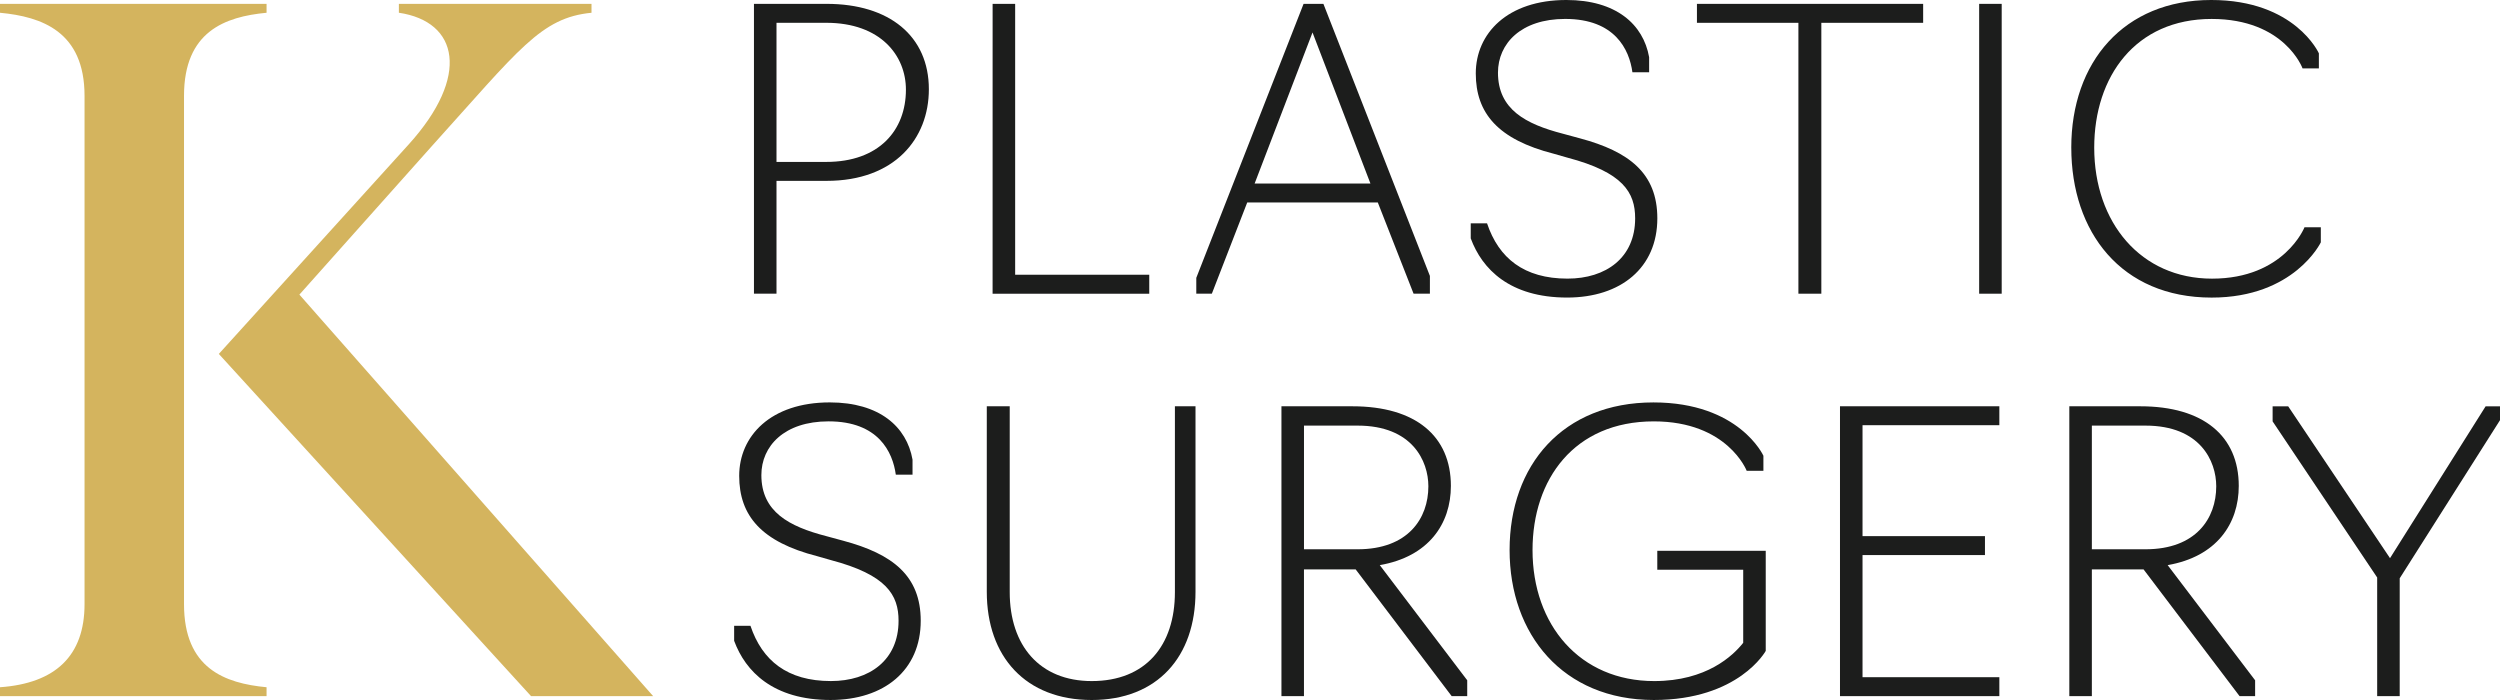
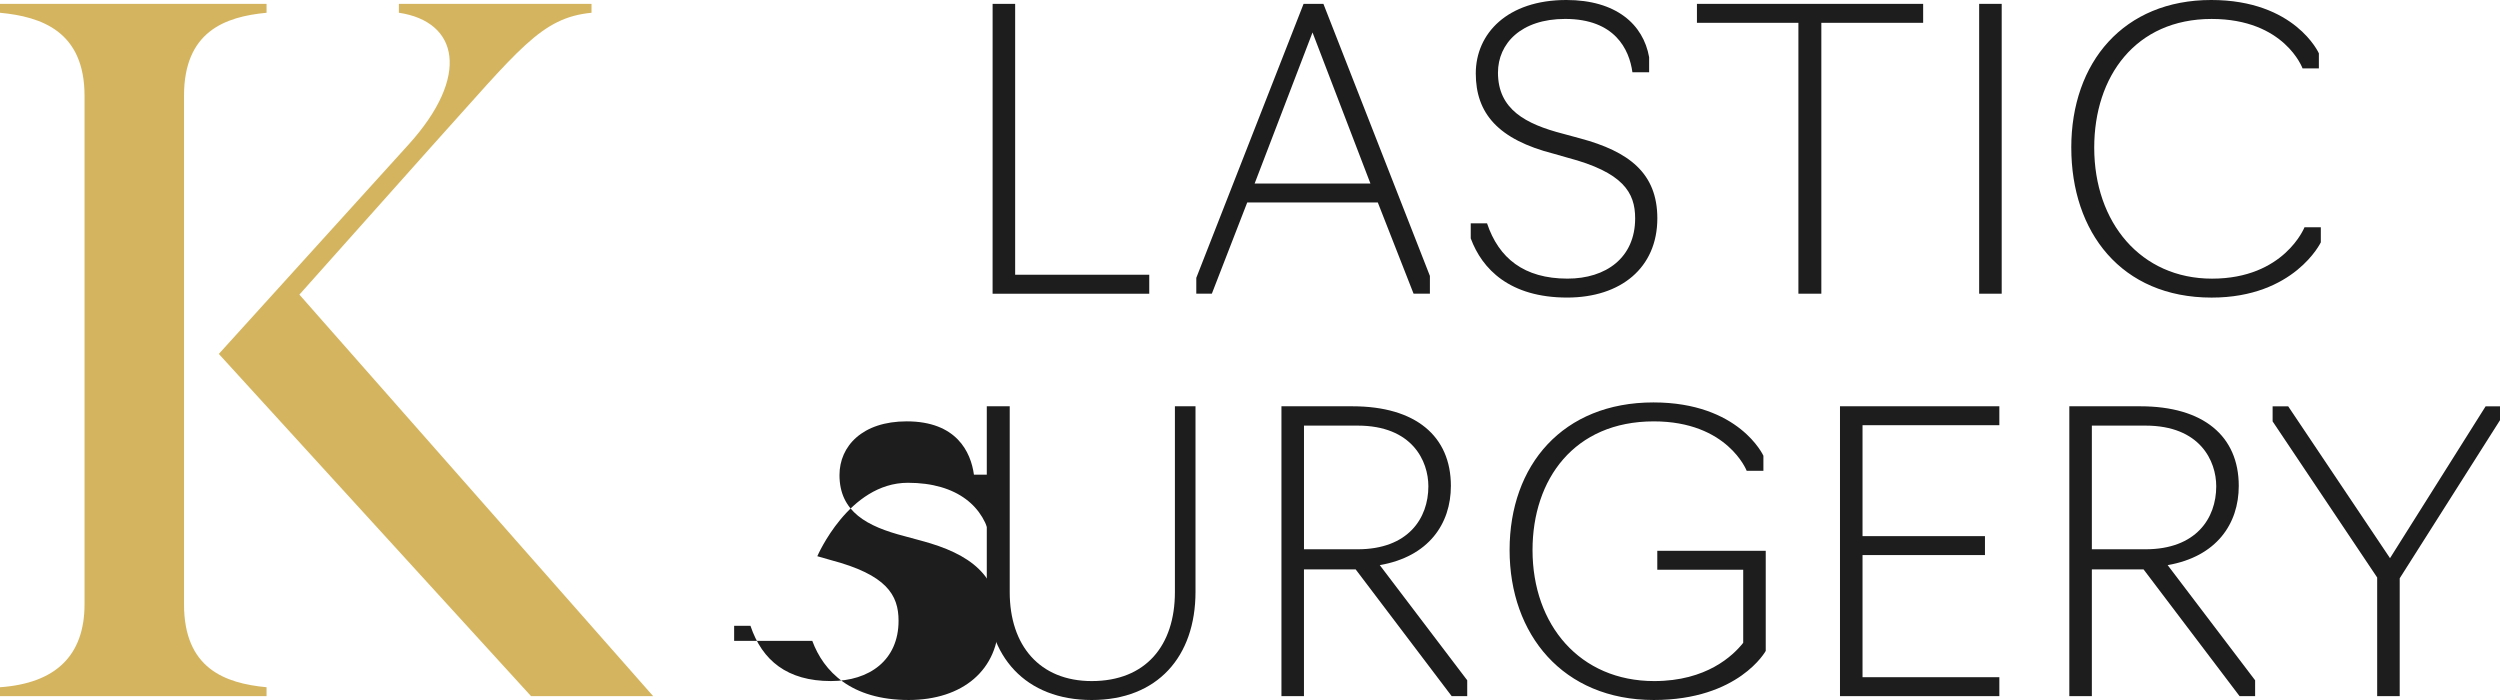
<svg xmlns="http://www.w3.org/2000/svg" width="450" height="126" viewBox="0 0 450 126">
  <defs>
    <clipPath id="clip-path">
      <rect id="Rectangle_32" data-name="Rectangle 32" width="450" height="126" fill="none" />
    </clipPath>
  </defs>
  <g id="Group_299" data-name="Group 299" transform="translate(0 0)">
    <g id="Group_296" data-name="Group 296" transform="translate(0 0)" clip-path="url(#clip-path)">
      <g id="Group_304" data-name="Group 304">
-         <path id="Path_609" data-name="Path 609" d="M94.726.488h13.083c11.264,0,18.4,5.773,18.4,15.373,0,8.9-6.156,16.487-18.4,16.487H98.783V52.659H94.726Zm13.013,28.451c9.514,0,14.341-5.705,14.341-13.008,0-6.122-4.547-12.034-14.341-12.034H98.783V28.939Z" transform="translate(40.986 0.206)" fill="#1c1d1c" />
        <path id="Path_610" data-name="Path 610" d="M124.711.488h4.057V49.251h24.138v3.409h-28.2Z" transform="translate(53.96 0.207)" fill="#1c1d1c" />
        <path id="Path_611" data-name="Path 611" d="M150.3,52.659V49.807L169.612.488h3.569L192.35,49.46v3.2h-2.938l-6.437-16.417H159.467L153.1,52.659ZM171.221,5.636,160.8,32.833h20.848Z" transform="translate(65.032 0.206)" fill="#1c1d1c" />
        <path id="Path_612" data-name="Path 612" d="M184.781,42.919V40.206h2.938c2.1,6.261,6.646,9.947,14.482,9.947,6.927,0,12.175-3.756,12.175-10.85,0-4.661-2.171-8.279-12.175-10.921l-2.448-.7c-10.075-2.573-14.063-7.3-14.063-14.468S191.357,0,201.992,0c8.956,0,13.853,4.382,14.9,10.295v2.712h-3.009c-.56-4.1-3.149-9.6-12.1-9.6-7.974,0-12.1,4.453-12.1,9.669,0,6.608,4.967,9.252,11.684,10.991l3.079.835c8.815,2.365,13.923,6.261,13.923,14.4,0,8.9-6.577,14.259-16.232,14.259-10.354,0-15.321-5.147-17.35-10.642" transform="translate(79.951 -0.001)" fill="#1c1d1c" />
        <path id="Path_613" data-name="Path 613" d="M231.464,3.9H213.2V.489h40.718V3.9H235.592V52.658h-4.128Z" transform="translate(92.249 0.207)" fill="#1c1d1c" />
        <rect id="Rectangle_31" data-name="Rectangle 31" width="4.057" height="52.171" transform="translate(356.248 0.695)" fill="#1c1d1c" />
        <path id="Path_614" data-name="Path 614" d="M260.233,26.572C260.233,11.2,269.679,0,285.419,0,300.531,0,304.8,9.6,304.8,9.6v2.712h-2.937s-3.219-8.9-16.371-8.9c-13.714,0-21.129,10.364-21.129,23.165,0,13.5,8.4,23.581,21.2,23.581,13.012,0,16.651-9.252,16.651-9.252h2.938v2.714s-4.758,9.947-19.659,9.947c-16.3,0-25.257-11.825-25.257-26.989" transform="translate(112.597 -0.001)" fill="#1c1d1c" />
      </g>
      <g id="Group_305" data-name="Group 305">
-         <path id="Path_615" data-name="Path 615" d="M92.236,93.773V91.059h2.938c2.1,6.261,6.646,9.947,14.482,9.947,6.927,0,12.175-3.756,12.175-10.85,0-4.661-2.169-8.279-12.175-10.921l-2.448-.7c-10.075-2.573-14.062-7.3-14.062-14.468s5.668-13.218,16.3-13.218c8.956,0,13.853,4.383,14.9,10.3V63.86h-3.009c-.56-4.1-3.148-9.6-12.1-9.6-7.976,0-12.1,4.453-12.1,9.669,0,6.608,4.969,9.252,11.685,10.991l3.077.835c8.815,2.365,13.923,6.261,13.923,14.4,0,8.9-6.576,14.259-16.231,14.259-10.355,0-15.322-5.147-17.351-10.642" transform="translate(39.909 21.584)" fill="#1c1d1c" />
+         <path id="Path_615" data-name="Path 615" d="M92.236,93.773V91.059h2.938c2.1,6.261,6.646,9.947,14.482,9.947,6.927,0,12.175-3.756,12.175-10.85,0-4.661-2.169-8.279-12.175-10.921l-2.448-.7s5.668-13.218,16.3-13.218c8.956,0,13.853,4.383,14.9,10.3V63.86h-3.009c-.56-4.1-3.148-9.6-12.1-9.6-7.976,0-12.1,4.453-12.1,9.669,0,6.608,4.969,9.252,11.685,10.991l3.077.835c8.815,2.365,13.923,6.261,13.923,14.4,0,8.9-6.576,14.259-16.231,14.259-10.355,0-15.322-5.147-17.351-10.642" transform="translate(39.909 21.584)" fill="#1c1d1c" />
        <path id="Path_616" data-name="Path 616" d="M123.979,84.731V51.341h4.128V84.8c0,9.6,5.387,16,14.762,16,9.725,0,14.971-6.4,14.971-16V51.341h3.708v33.39c0,11.686-6.855,19.477-18.679,19.477-11.894,0-18.89-7.79-18.89-19.477" transform="translate(53.643 21.792)" fill="#1c1d1c" />
        <path id="Path_617" data-name="Path 617" d="M161,103.512V51.341h12.8c11.334,0,17.7,5.356,17.7,14.33,0,6.816-3.989,12.729-12.8,14.26L194.44,100.66v2.852h-2.8L174.361,80.7h-9.307v22.816Zm13.714-26.434c9.095,0,12.732-5.565,12.732-11.339,0-4.521-2.868-10.921-12.732-10.921h-9.656v22.26Z" transform="translate(69.66 21.792)" fill="#1c1d1c" />
        <path id="Path_618" data-name="Path 618" d="M189.663,77.425c0-15.3,9.585-26.573,25.887-26.573,15.46,0,19.8,9.6,19.8,9.6v2.712h-3.007s-3.428-8.9-16.721-8.9c-14.344,0-21.83,10.434-21.83,23.165,0,13.494,8.536,23.581,21.9,23.581,9.446,0,14.2-4.59,16.022-6.886V80.972H216.249V77.564h19.52V95.58s-4.83,8.835-20.149,8.835c-16.373,0-25.957-11.825-25.957-26.989" transform="translate(82.063 21.584)" fill="#1c1d1c" />
        <path id="Path_619" data-name="Path 619" d="M231.174,51.341h28.685v3.407H235.231V74.714H257.27v3.407H235.231V100.1h24.628v3.409H231.174Z" transform="translate(100.024 21.792)" fill="#1c1d1c" />
        <path id="Path_620" data-name="Path 620" d="M259.987,103.512V51.341h12.8c11.334,0,17.7,5.356,17.7,14.33,0,6.816-3.989,12.729-12.8,14.26L293.43,100.66v2.852h-2.8L273.351,80.7h-9.307v22.816ZM273.7,77.078c9.095,0,12.732-5.565,12.732-11.339,0-4.521-2.868-10.921-12.732-10.921h-9.656v22.26Z" transform="translate(112.491 21.792)" fill="#1c1d1c" />
        <path id="Path_621" data-name="Path 621" d="M304.349,82.157l-18.82-28.1V51.342h2.8l18.331,27.337,17.211-27.337h2.587v2.5L308.406,82.3v21.217h-4.057Z" transform="translate(123.542 21.792)" fill="#1c1d1c" />
      </g>
      <path id="Path_622" data-name="Path 622" d="M47.982,2.09c-7.519.712-14.86,3.383-14.86,14.954v91.5c0,11.571,7.341,14.24,14.86,14.953v1.6H0v-1.6c10.026-.712,15.218-5.7,15.218-14.953v-91.5C15.218,5.473,7.52,2.8,0,2.09V.489H47.982ZM95.593,125.1,39.389,63.5l34.2-37.738c11.1-12.283,8.951-22.074-1.791-23.676V.489h34.672v1.6c-9.13.89-13.009,6.587-28.764,24.032L53.89,52.824,117.568,125.1Z" transform="translate(0 0.207)" fill="#d4b45e" />
    </g>
  </g>
</svg>